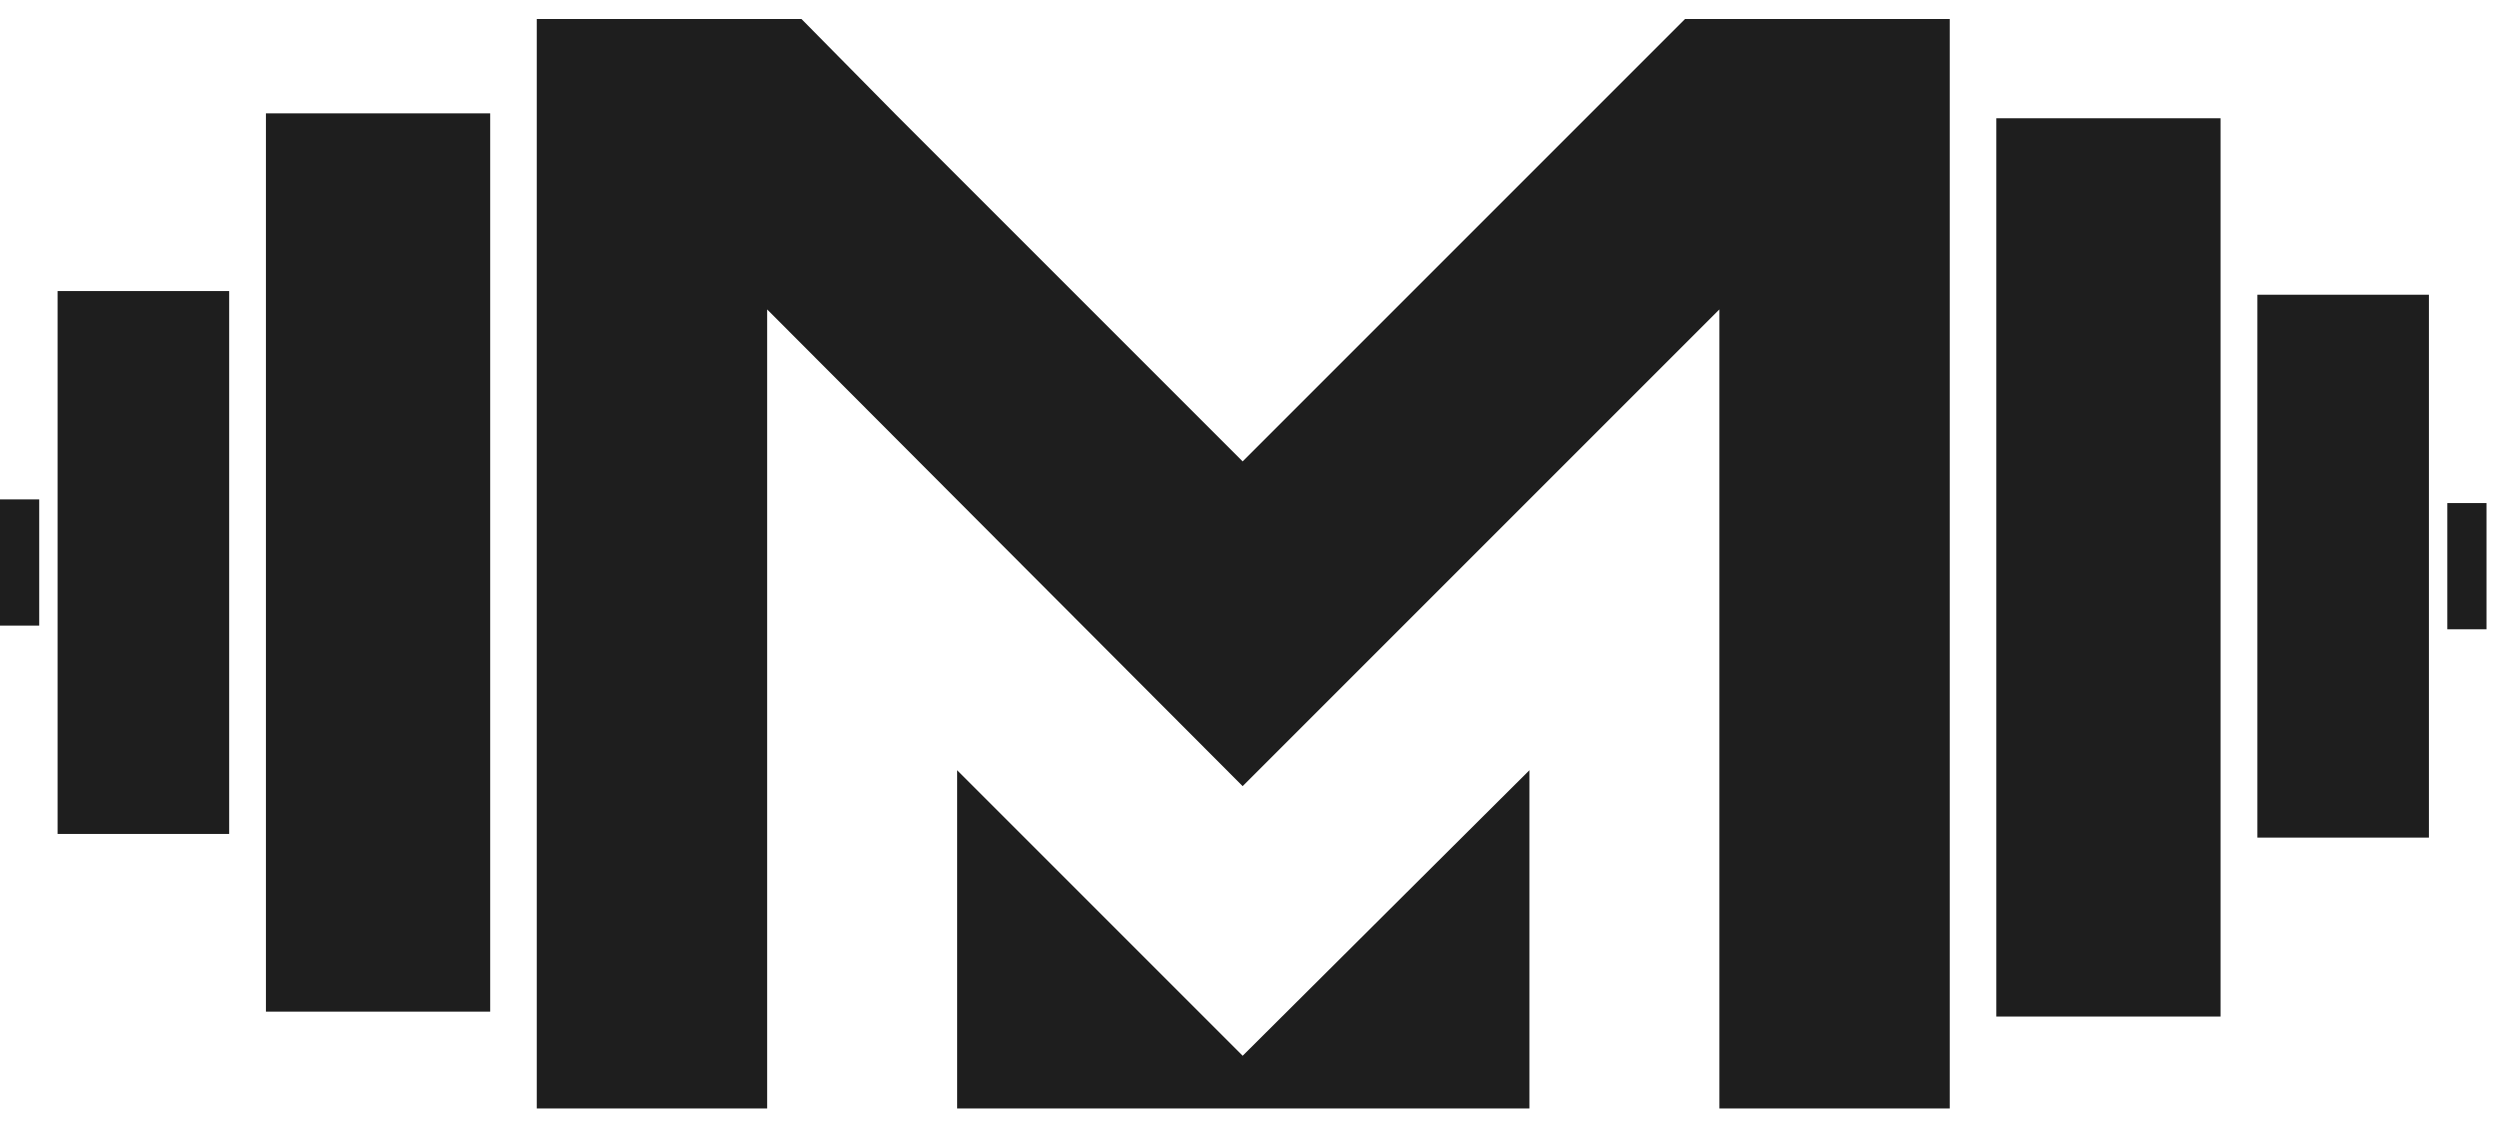
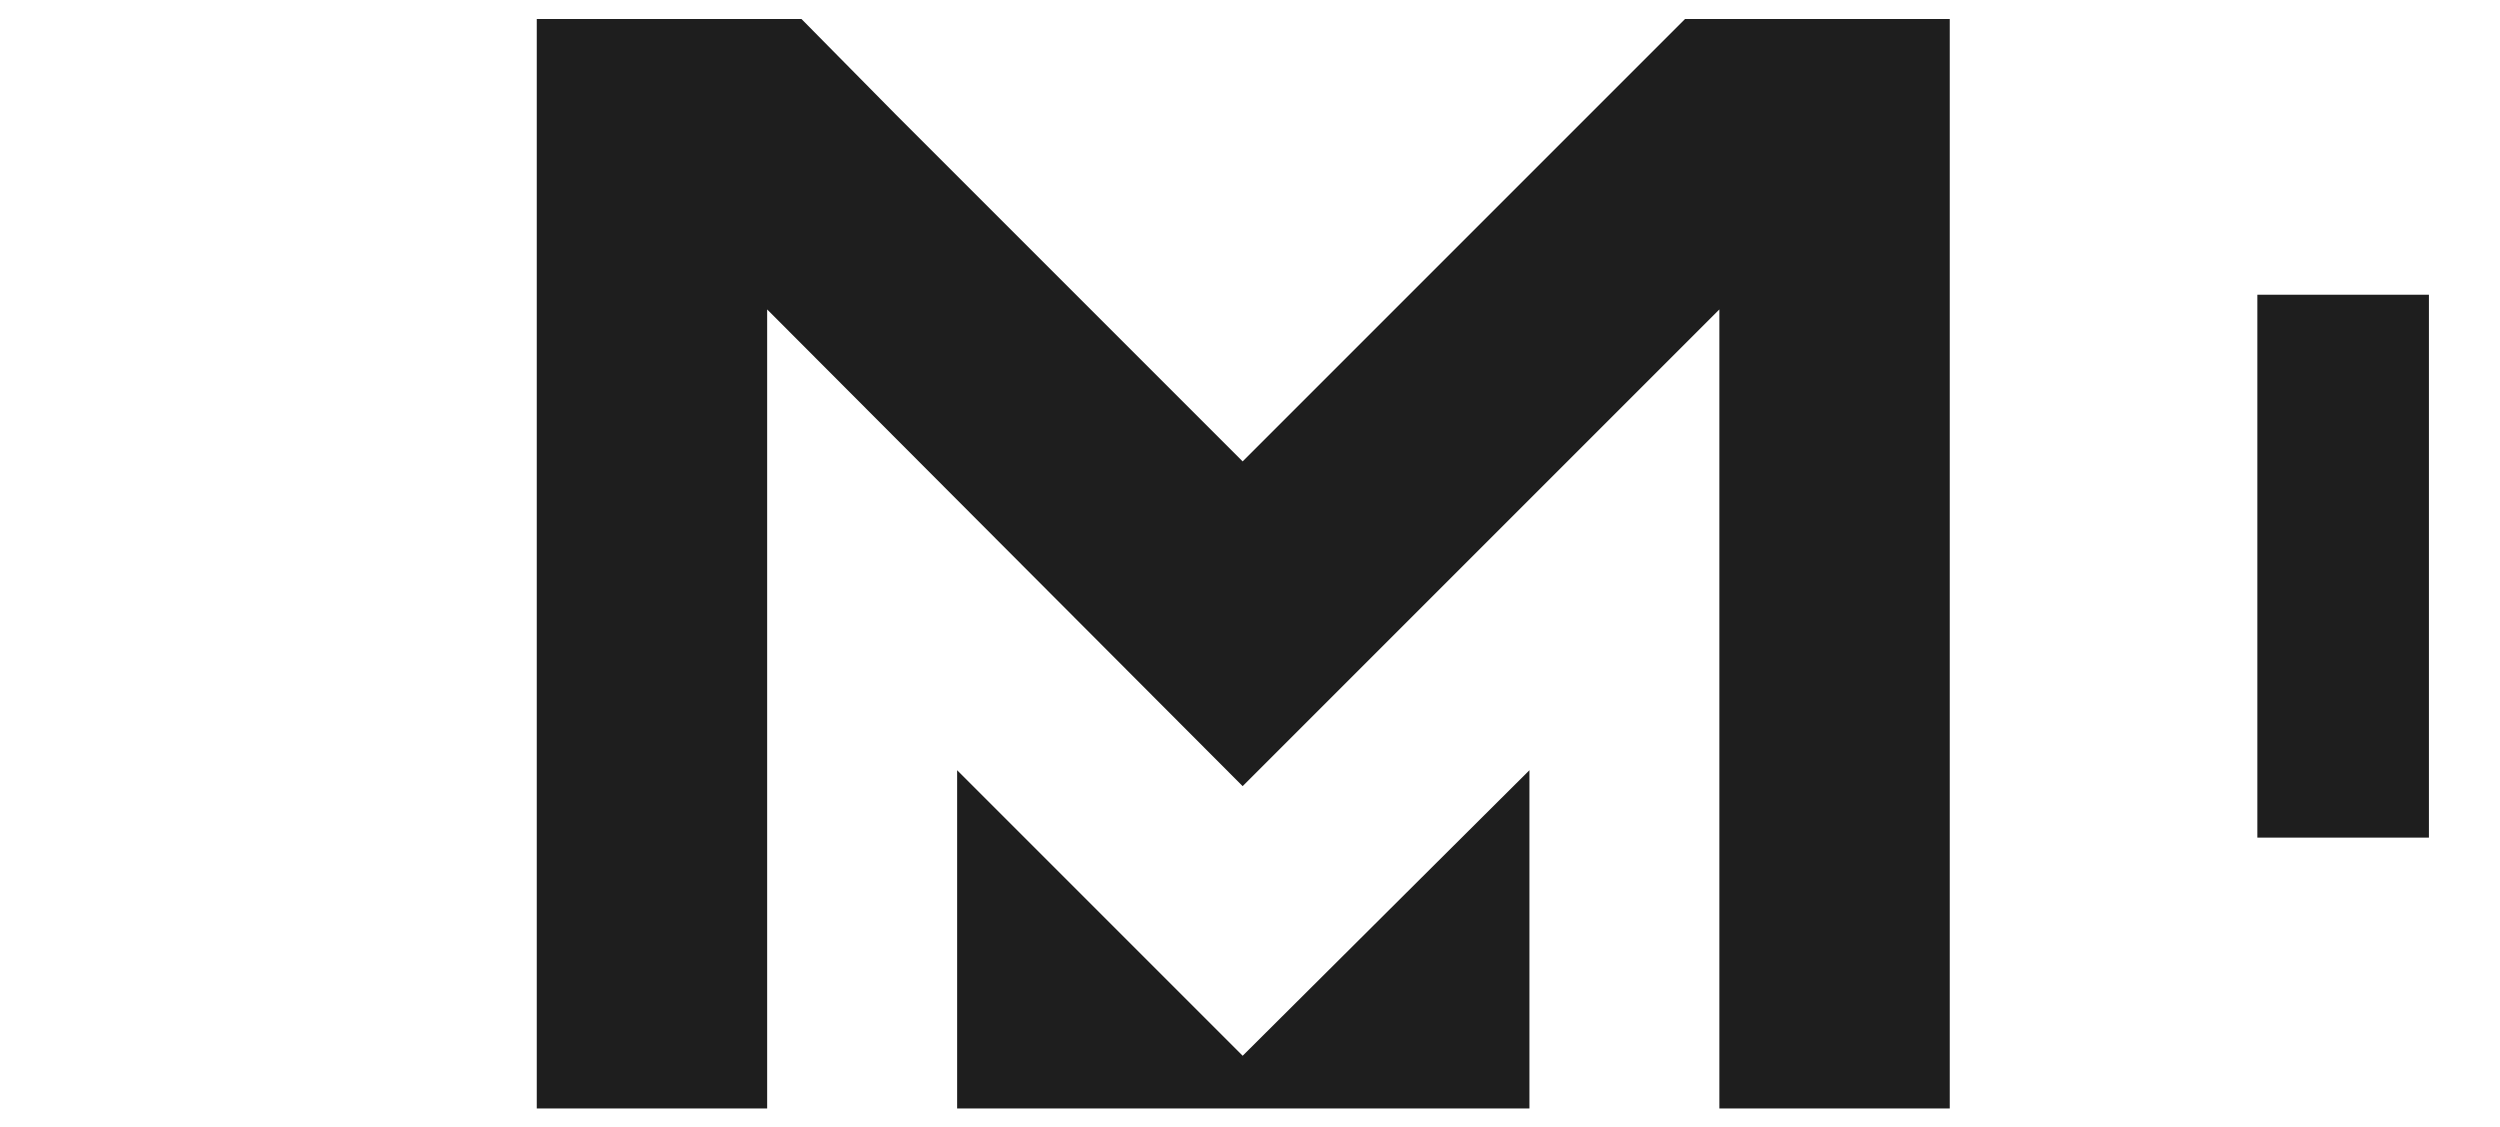
<svg xmlns="http://www.w3.org/2000/svg" width="102" height="46" viewBox="0 0 102 46" fill="none">
-   <path d="M20 4.625H10.85V41.275H20V4.625Z" fill="#1E1E1E" />
-   <path d="M9.35 11.875H2.35V34.025H9.35V11.875Z" fill="#1E1E1E" />
-   <path d="M1.6 20.375H0V25.525H1.6V20.375Z" fill="#1E1E1E" />
  <path d="M79.55 0.775V45.225H70.15V12.625L50.7 32.075L31.3 12.625V45.225H21.9V0.775H32.7L36.55 4.675L50.7 18.825L68.75 0.775H79.55Z" fill="#1E1E1E" />
  <path d="M62.401 45.225V31.425L50.701 43.075L39.051 31.425V45.225H62.401Z" fill="#1E1E1E" />
-   <path d="M90.599 4.825H81.449V41.475H90.599V4.825Z" fill="#1E1E1E" />
  <path d="M99.1 12.025H92.1V34.175H99.1V12.025Z" fill="#1E1E1E" />
-   <path d="M101.45 20.525H99.85V25.675H101.45V20.525Z" fill="#1E1E1E" />
</svg>